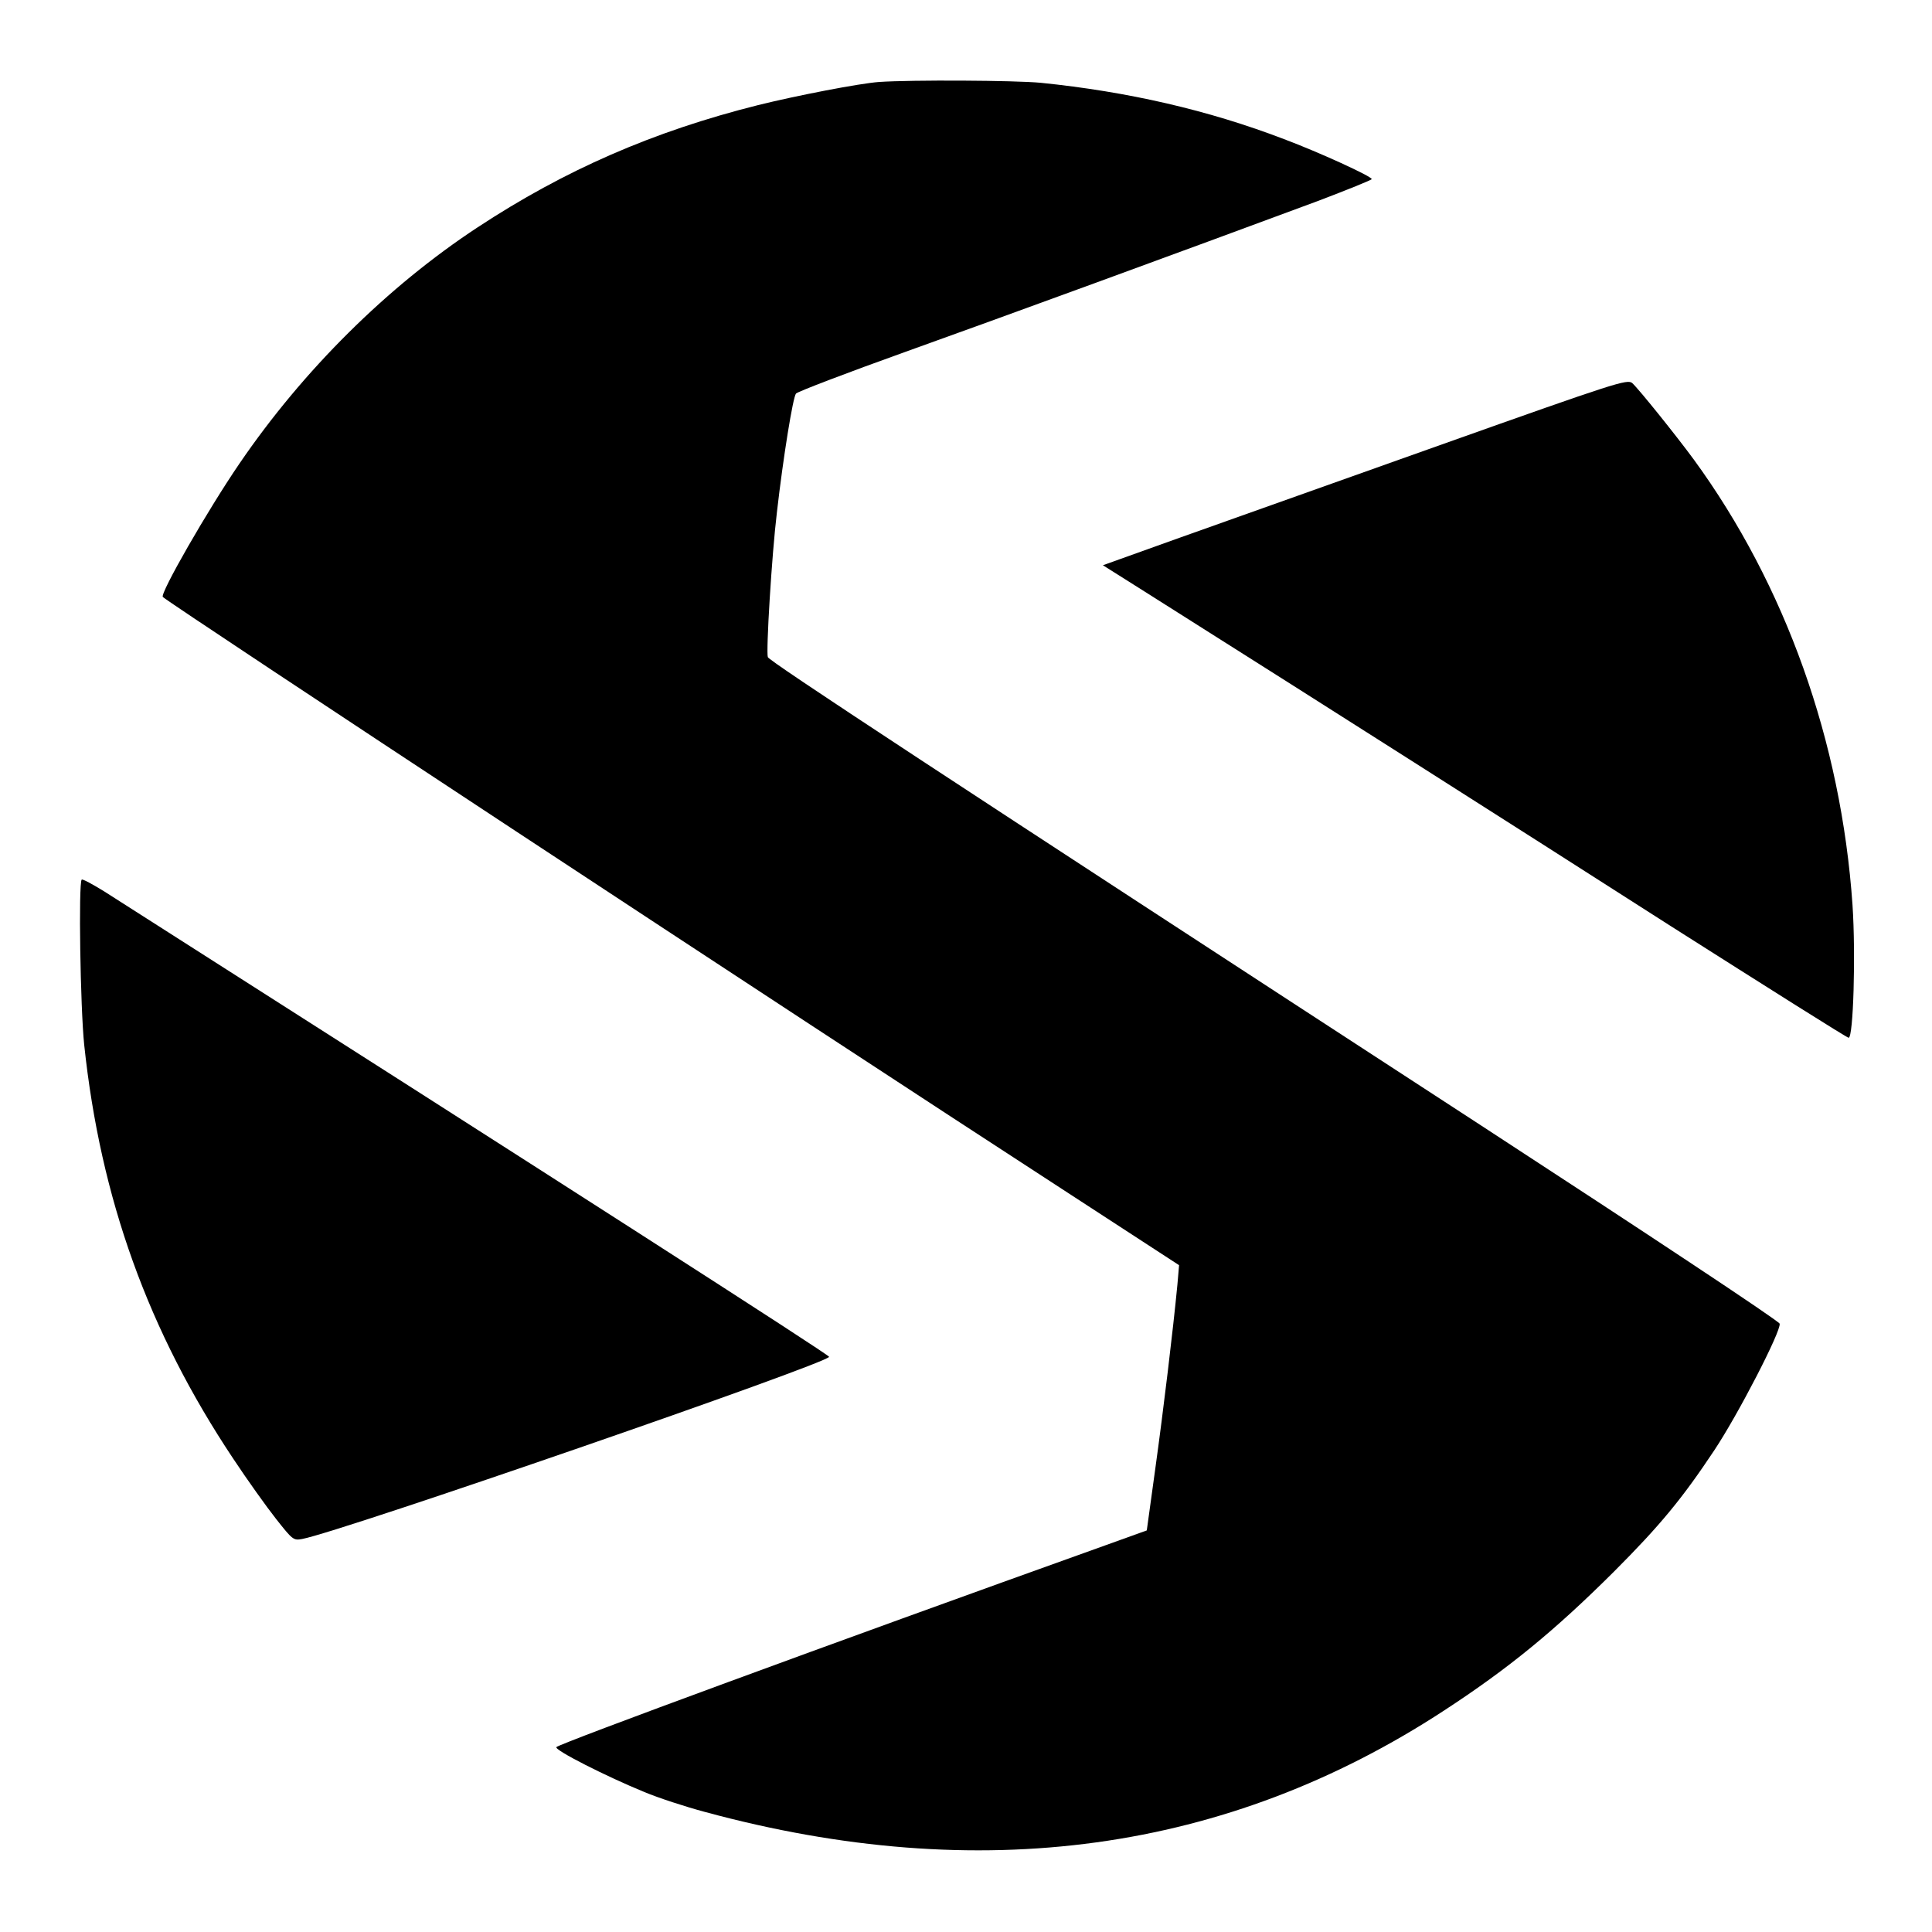
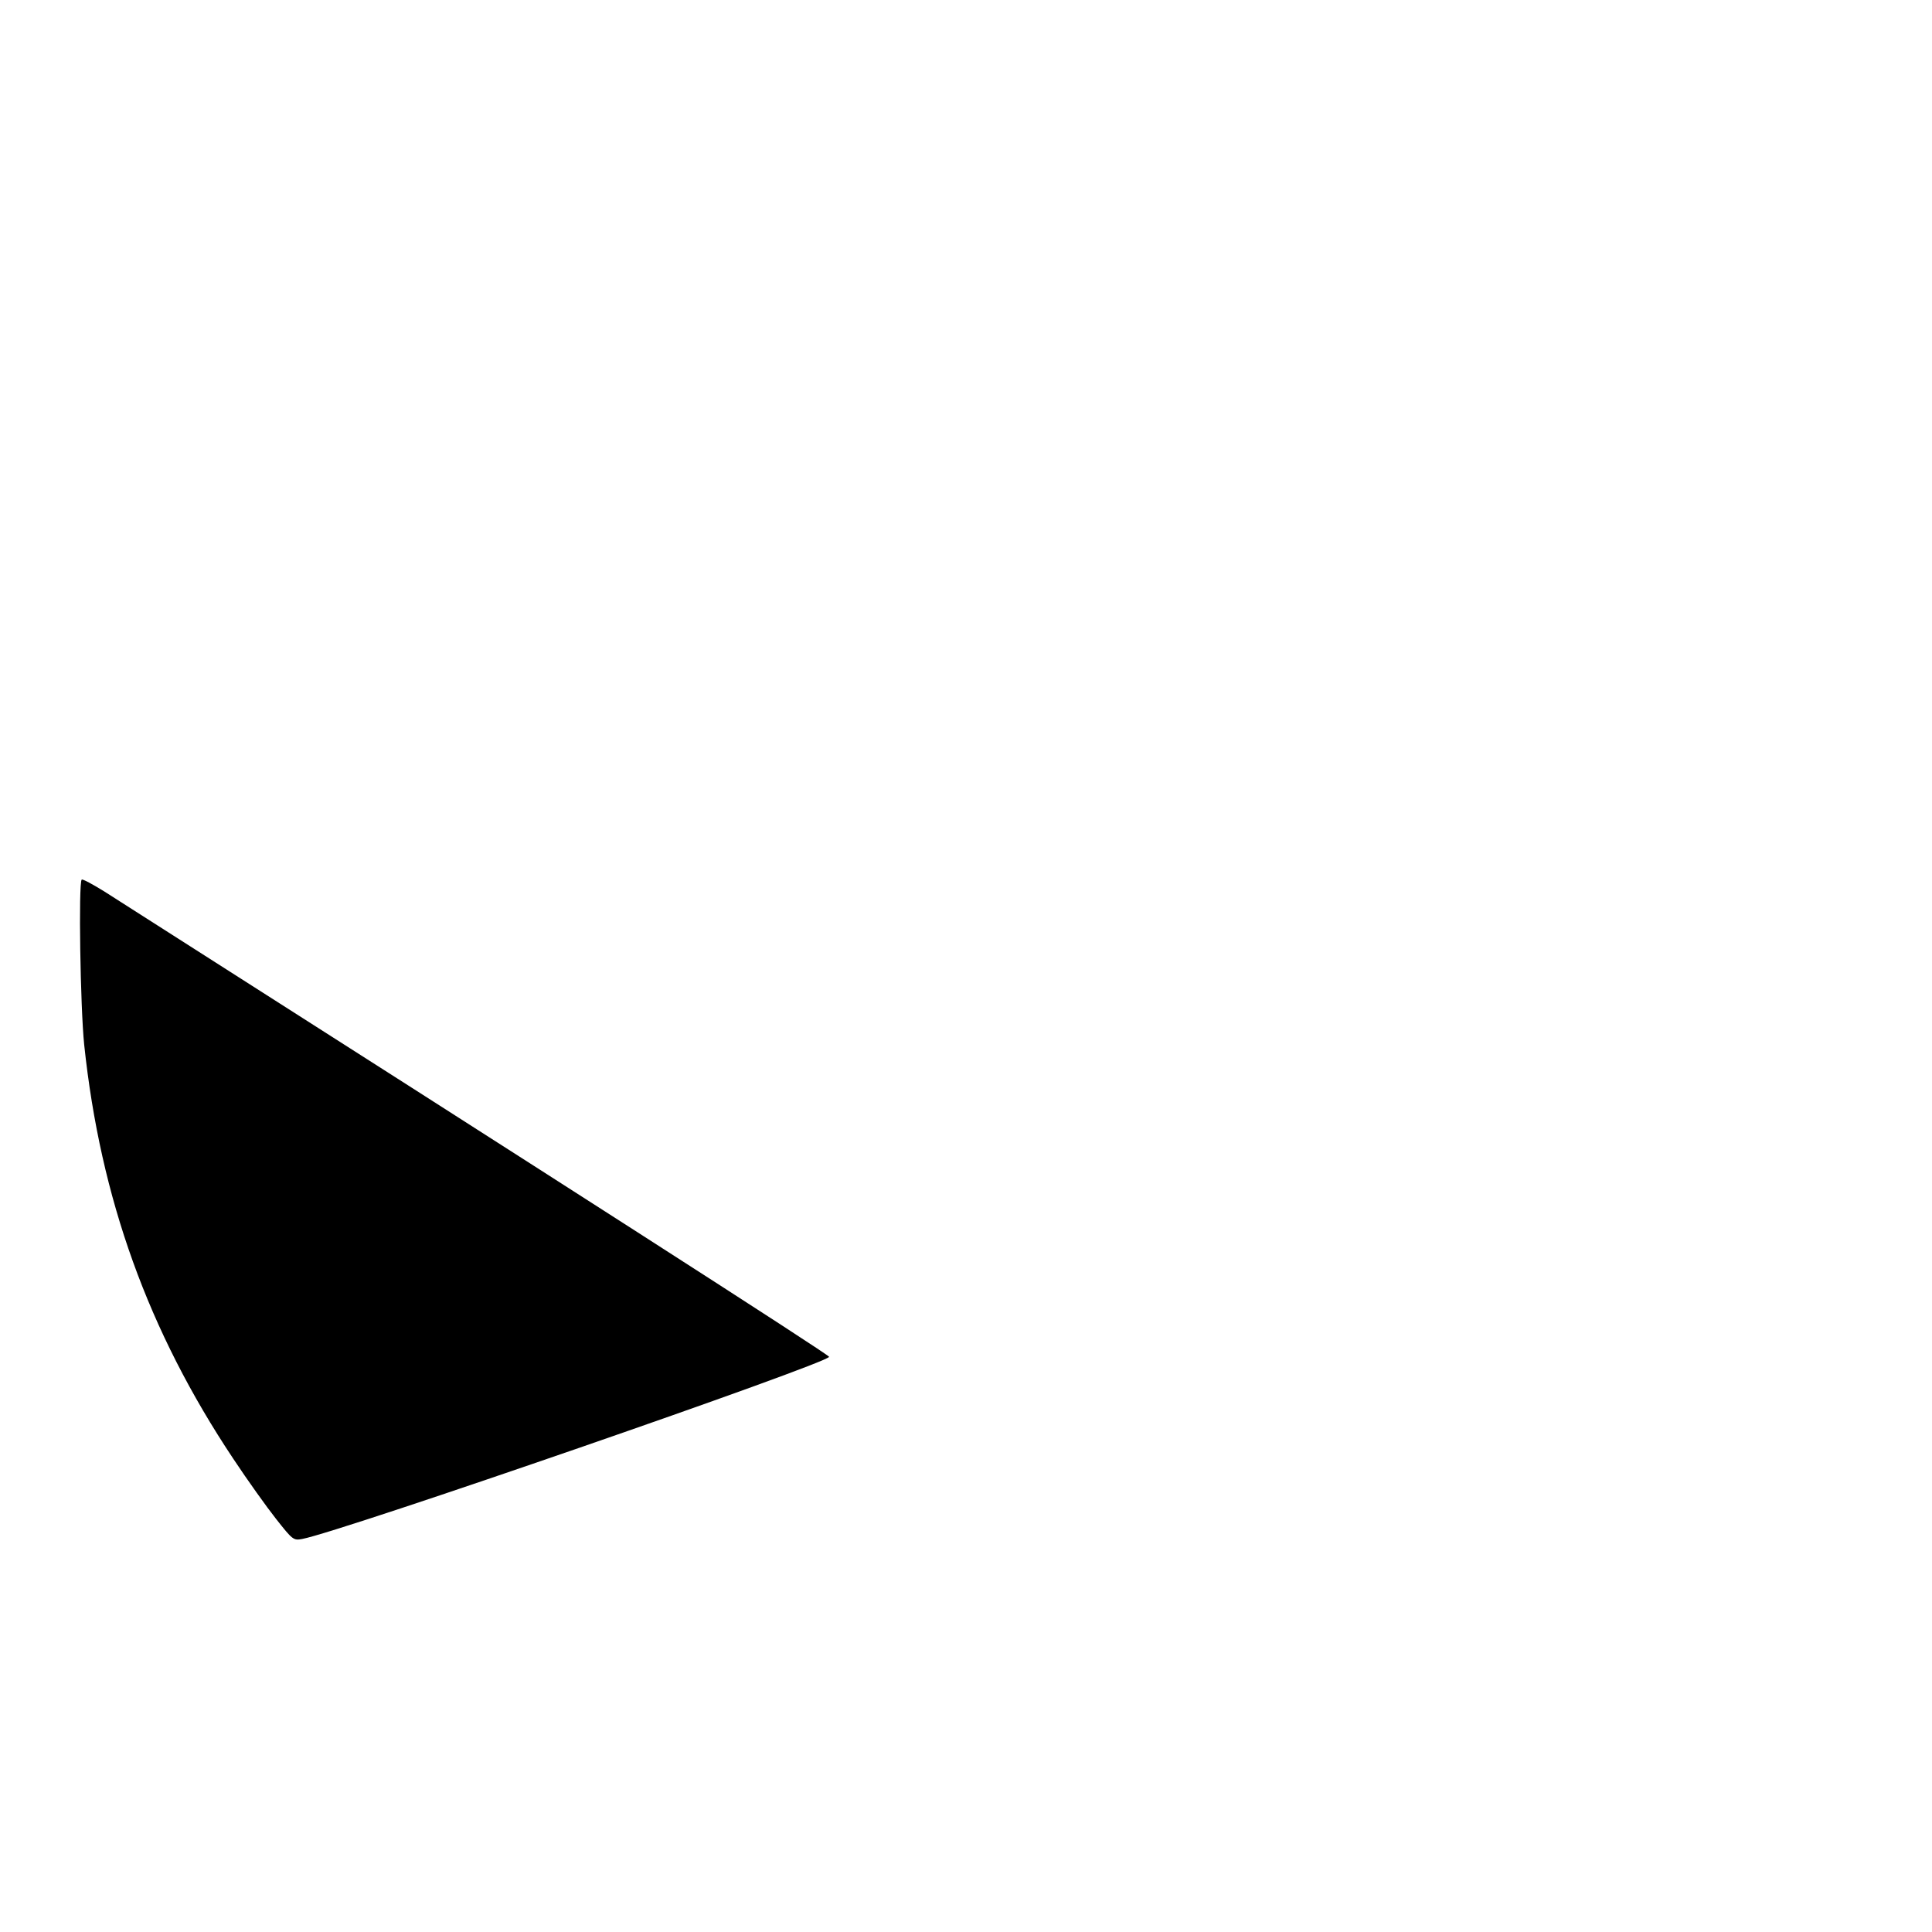
<svg xmlns="http://www.w3.org/2000/svg" version="1.0" width="700pt" height="700pt" viewBox="0 0 700 700" preserveAspectRatio="xMidYMid meet">
  <g transform="translate(0,700) scale(0.1,-0.1)" fill="#000000" stroke="none">
-     <path d="M3185 6703 c-70 -5 -298 -49 -439 -84 -379 -95 -700 -235 -1016 -443 -327 -215 -632 -518 -862 -855 -115 -168 -290 -473 -278 -484 39 -34 2278 -1509 3284 -2162 l398 -259 -6 -70 c-16 -167 -51 -457 -80 -666 l-31 -225 -150 -54 c-1011 -362 -1972 -716 -1989 -731 -10 -10 184 -108 319 -163 50 -21 148 -53 219 -72 995 -270 1892 -147 2679 368 233 152 400 289 613 501 170 170 250 268 365 441 86 129 243 433 237 459 -1 9 -489 332 -1083 719 -1978 1287 -2577 1681 -2583 1696 -7 19 14 369 33 526 23 201 58 416 69 429 6 7 184 75 396 151 352 126 997 362 1493 546 108 41 197 77 197 80 0 10 -190 97 -318 145 -274 105 -566 172 -881 204 -95 9 -468 11 -586 3z" />
-     <path d="M5225 5390 c-368 -131 -796 -283 -950 -338 l-279 -100 54 -34 c30 -19 143 -90 250 -158 426 -269 1156 -733 1756 -1117 348 -221 636 -403 642 -403 17 0 26 301 14 481 -41 593 -243 1159 -575 1614 -67 91 -199 255 -223 277 -18 15 -56 3 -689 -222z" />
-     <path d="M296 3813 c-12 -13 -5 -462 9 -598 59 -558 232 -1038 540 -1500 51 -77 121 -175 155 -218 60 -76 63 -79 95 -73 143 27 1907 637 1909 660 1 7 -976 634 -2626 1686 -42 26 -79 46 -82 43z" />
+     <path d="M296 3813 c-12 -13 -5 -462 9 -598 59 -558 232 -1038 540 -1500 51 -77 121 -175 155 -218 60 -76 63 -79 95 -73 143 27 1907 637 1909 660 1 7 -976 634 -2626 1686 -42 26 -79 46 -82 43" />
  </g>
</svg>